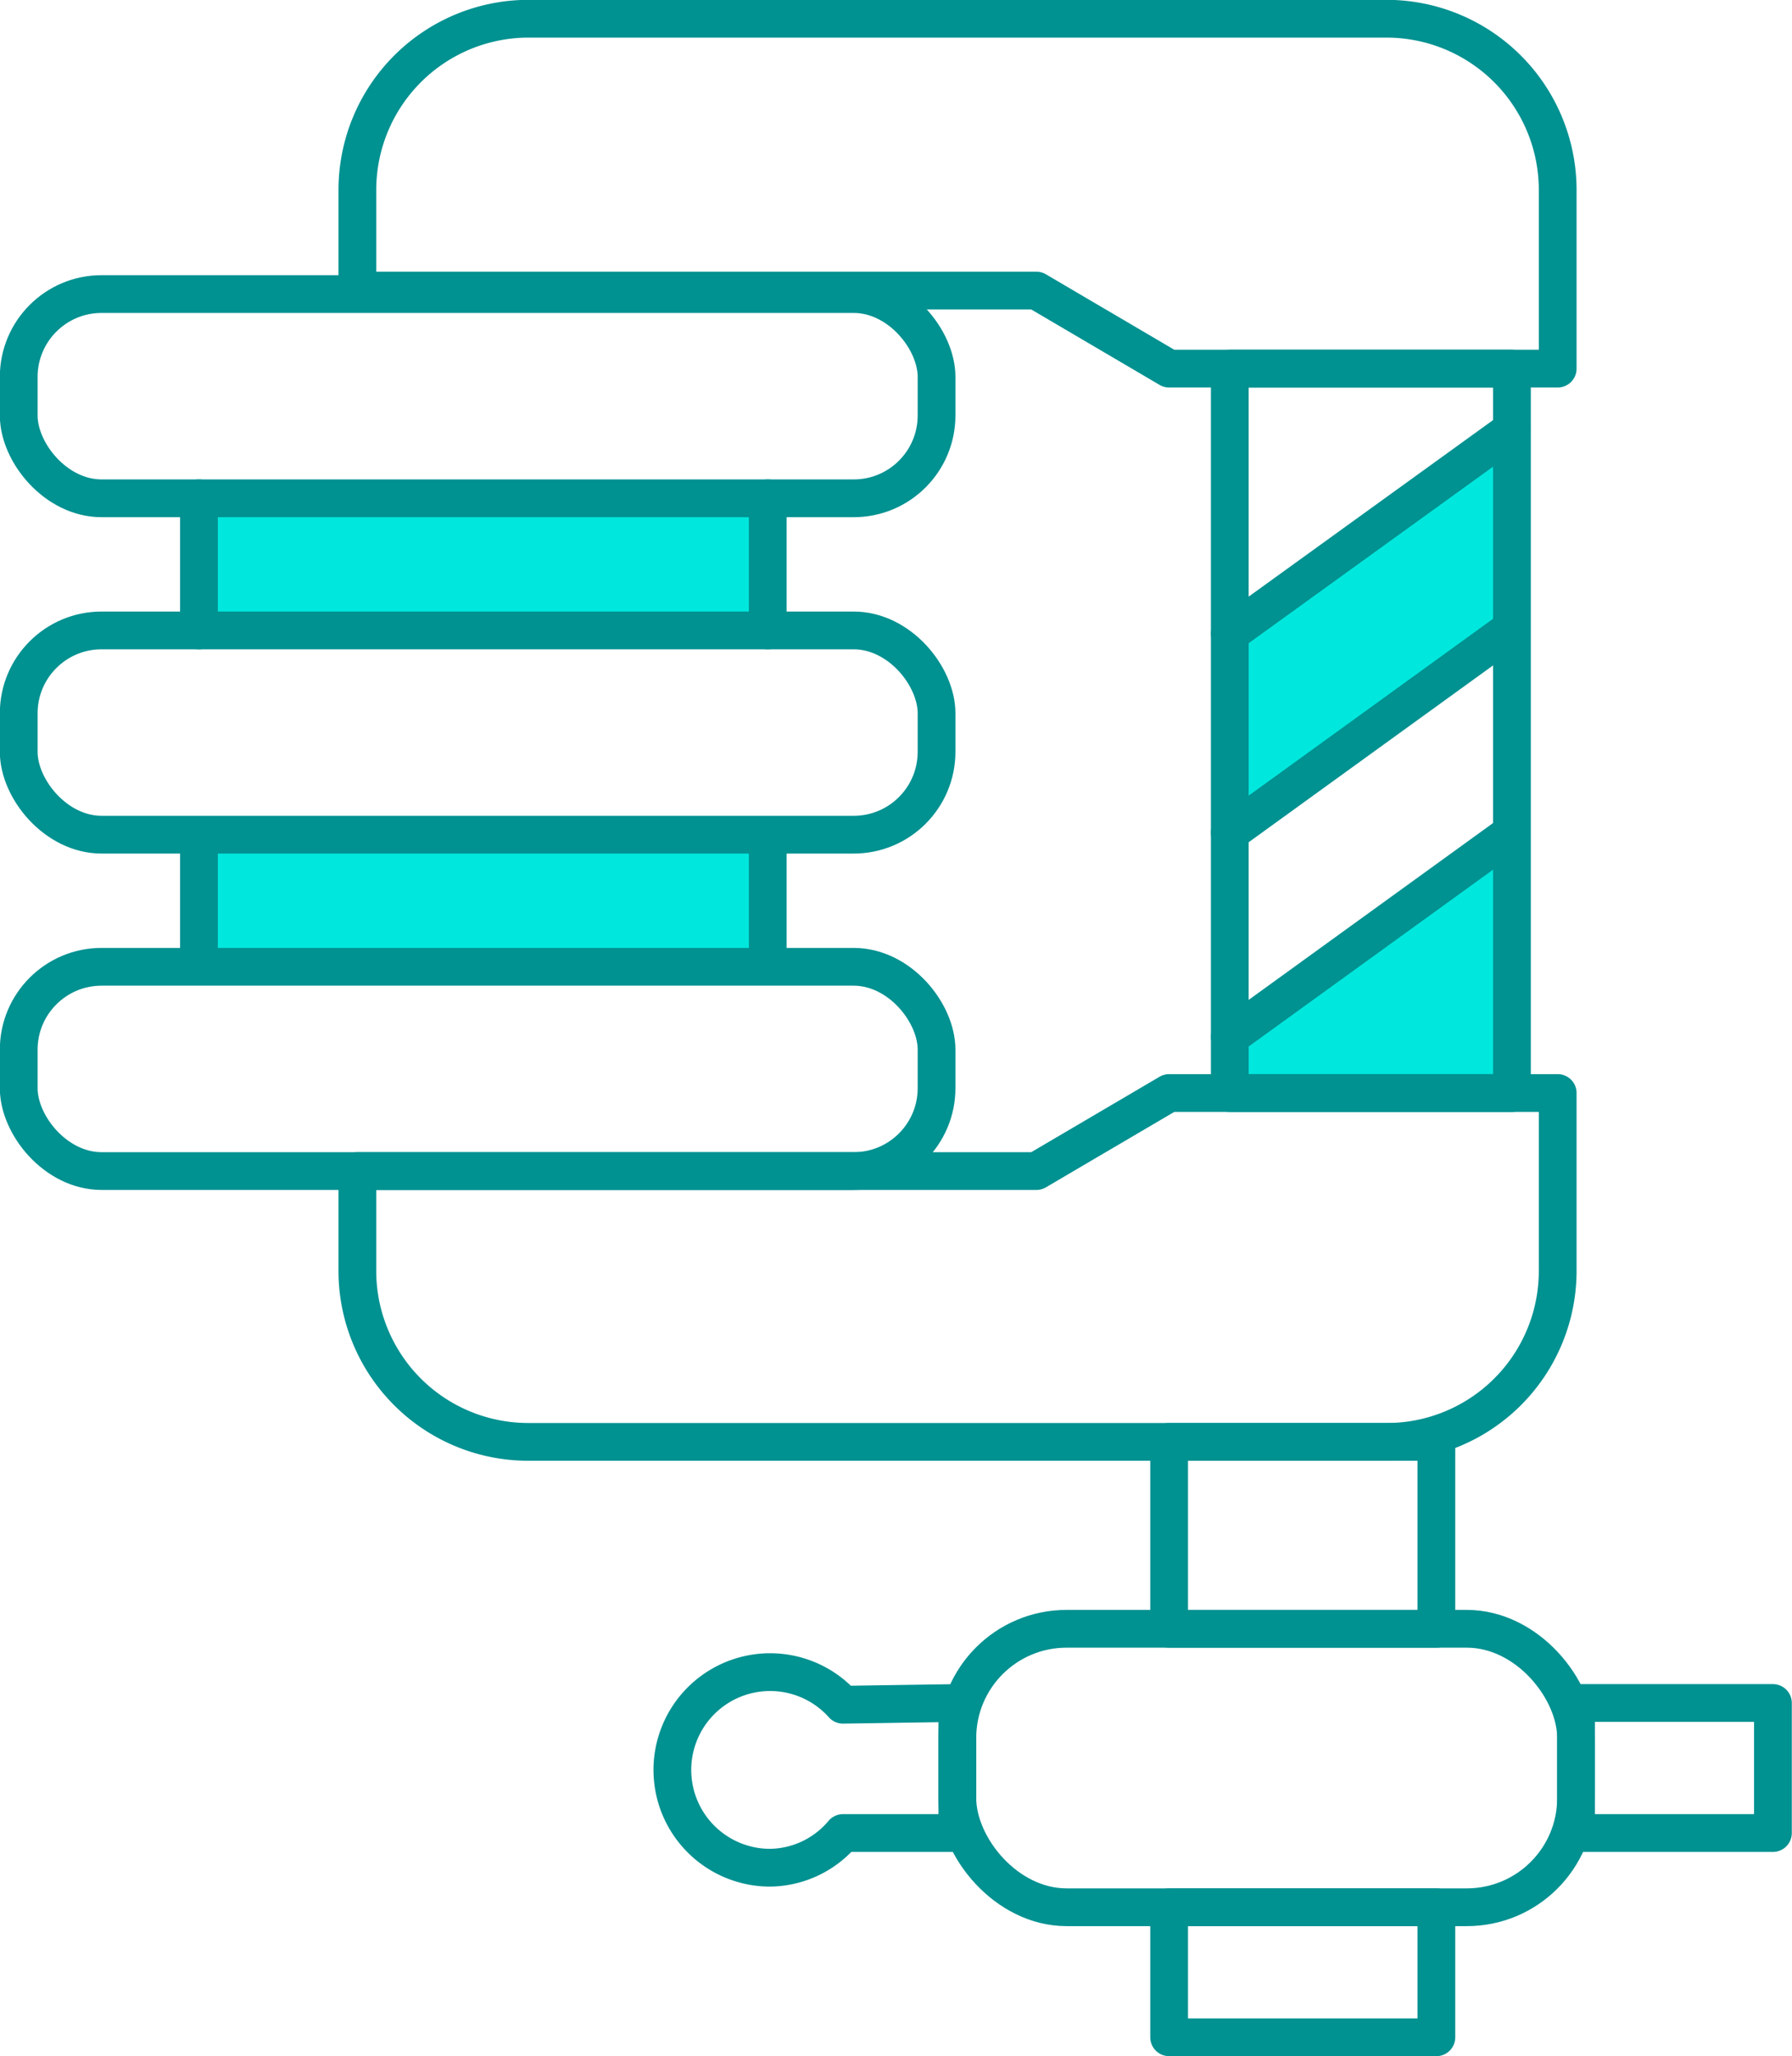
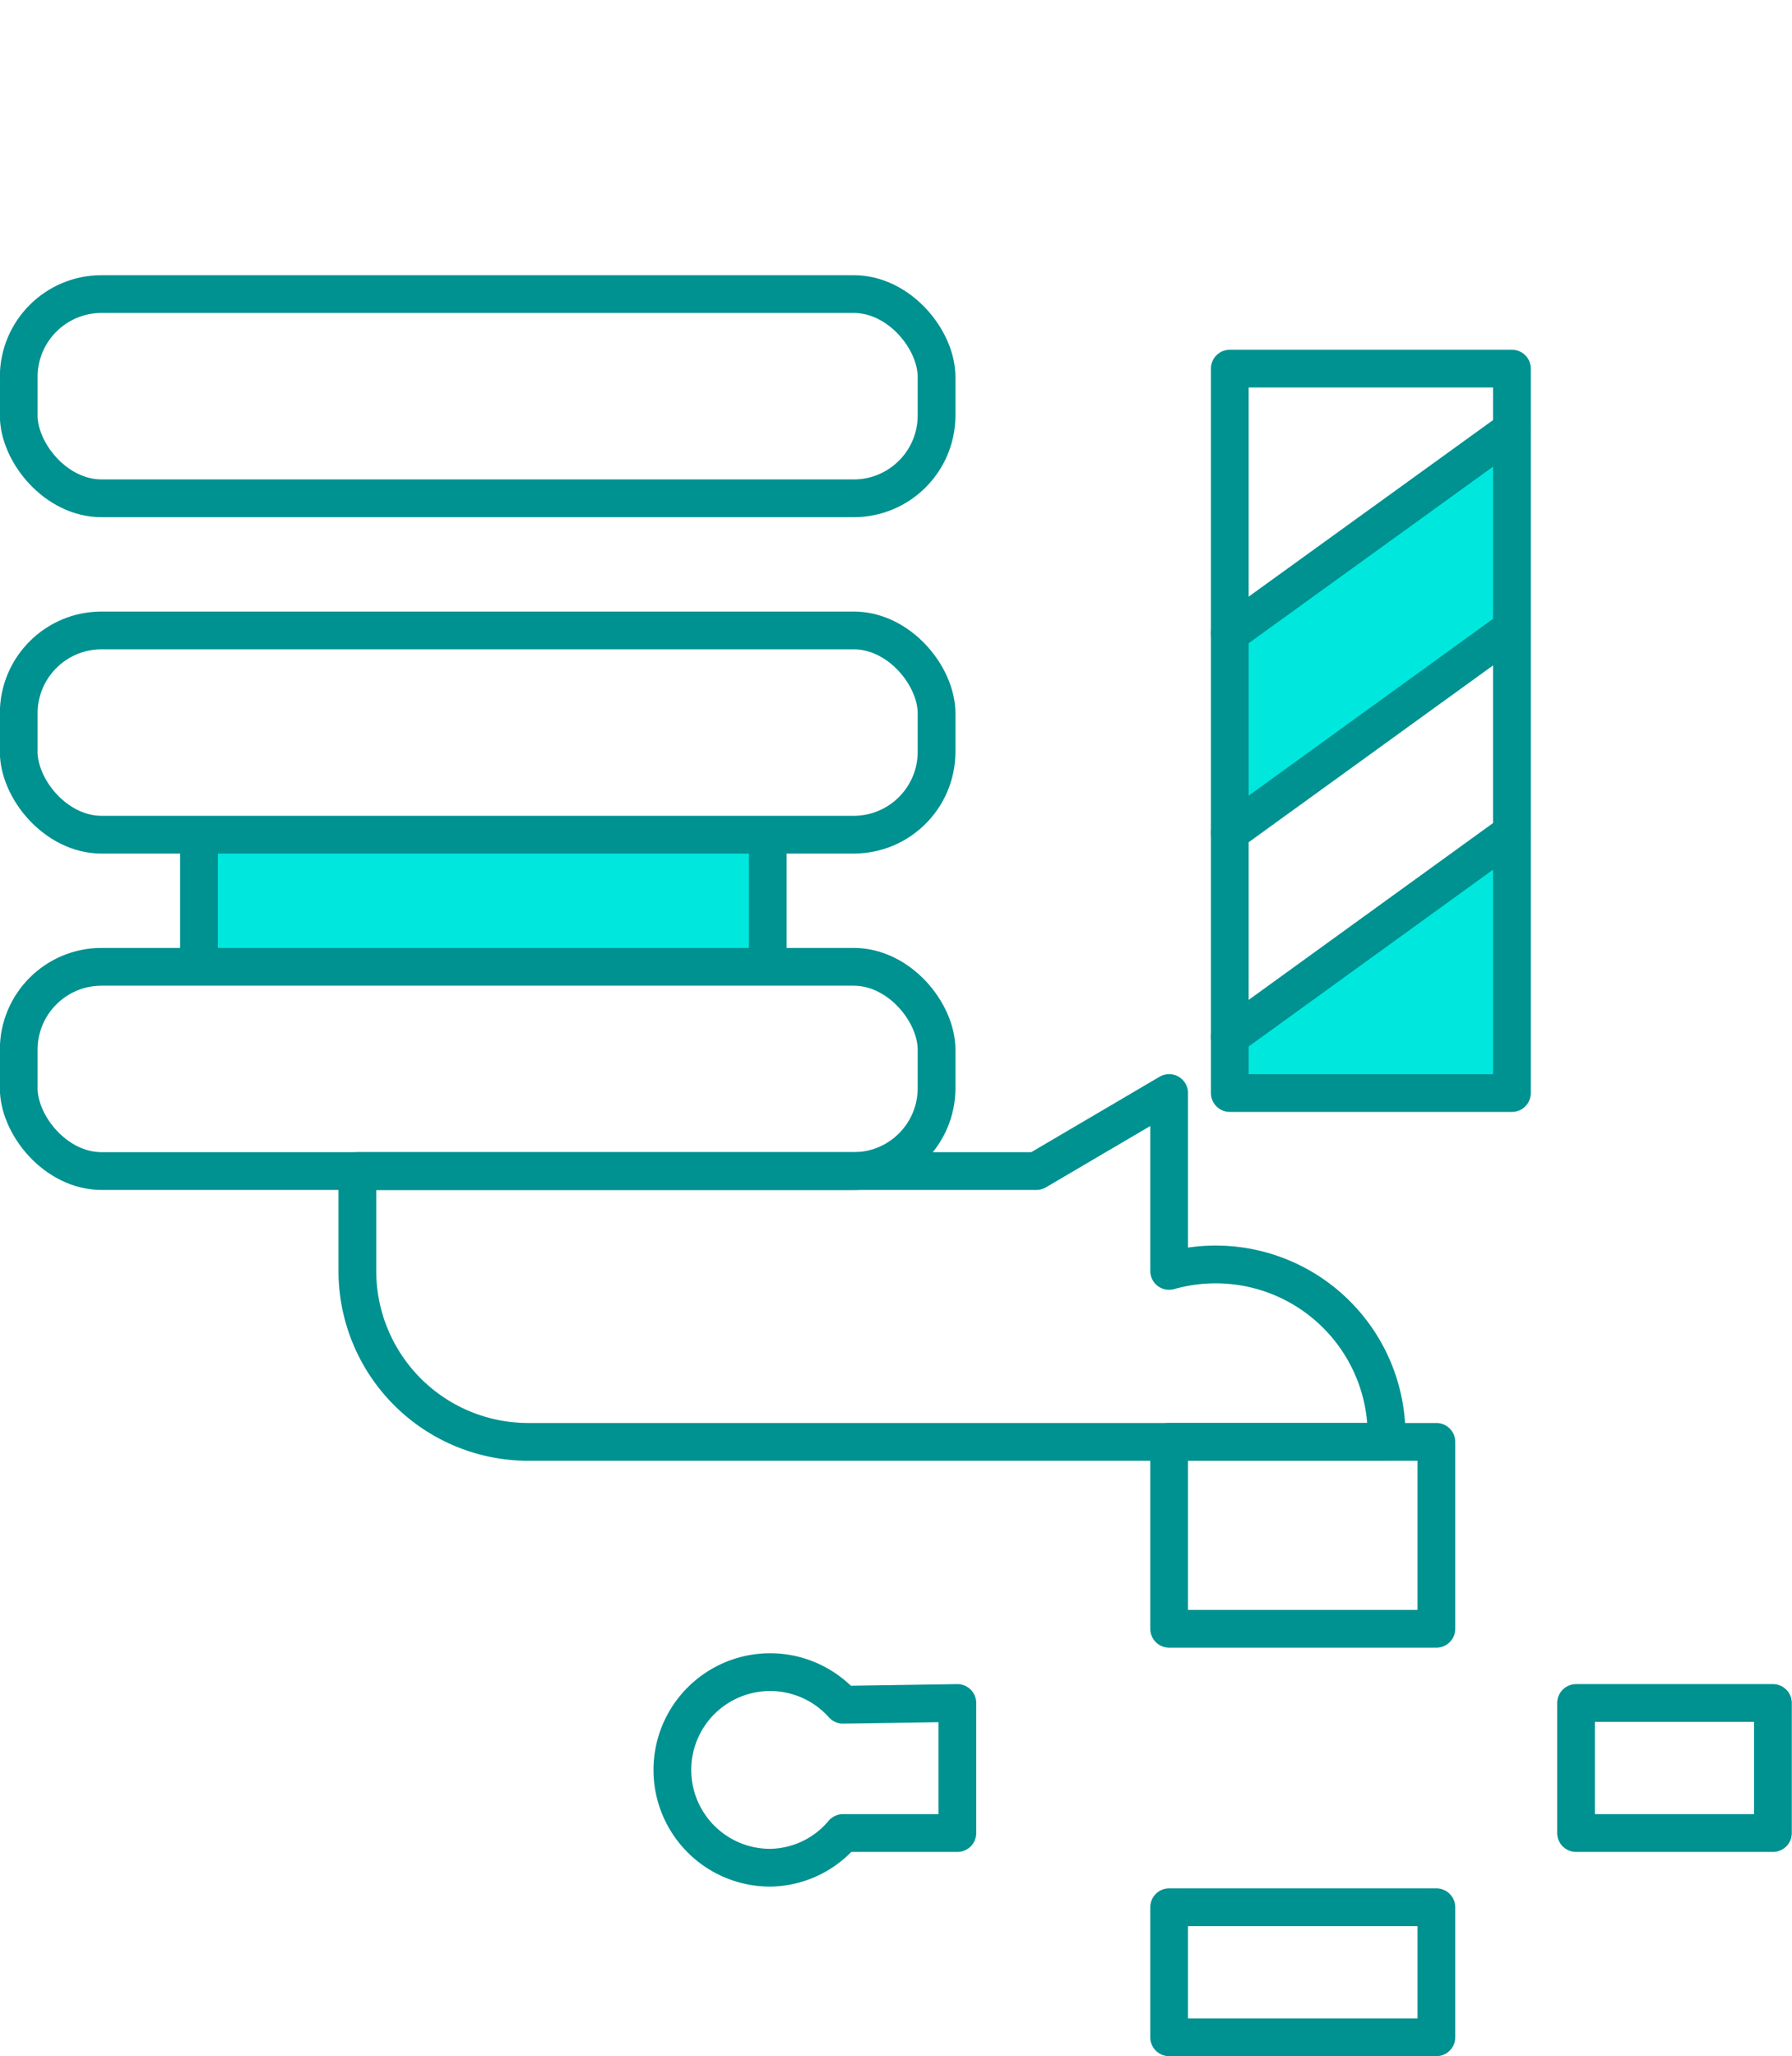
<svg xmlns="http://www.w3.org/2000/svg" viewBox="0 0 51.7 59.29">
  <g>
    <g>
      <rect x="5.74" y="24.07" width="16.42" height="3.81" style="fill:#00e8dd" />
-       <rect x="5.74" y="14.37" width="16.42" height="3.81" style="fill:#00e8dd" />
      <polygon points="43.61 12.38 35.48 18.58 35.48 23.89 43.61 18 43.61 12.38" style="fill:#00e8dd" />
      <polygon points="43.61 23.68 35.48 29.88 35.48 31.52 43.61 31.52 43.61 23.68" style="fill:#00e8dd" />
      <rect x="0.54" y="8.48" width="26.48" height="5.89" rx="2.39" ry="2.39" style="fill:none;stroke:#009191;stroke-linecap:round;stroke-linejoin:round;stroke-width:1.089px" />
      <rect x="0.54" y="18.18" width="26.48" height="5.89" rx="2.39" ry="2.39" style="fill:none;stroke:#009191;stroke-linecap:round;stroke-linejoin:round;stroke-width:1.089px" />
      <rect x="0.54" y="27.88" width="26.48" height="5.89" rx="2.39" ry="2.39" style="fill:none;stroke:#009191;stroke-linecap:round;stroke-linejoin:round;stroke-width:1.089px" />
-       <rect x="27.62" y="46.97" width="17.85" height="8.03" rx="3.15" ry="3.15" style="fill:none;stroke:#009191;stroke-linecap:round;stroke-linejoin:round;stroke-width:1.089px" />
      <rect x="45.47" y="49.11" width="5.68" height="3.75" style="fill:none;stroke:#009191;stroke-linecap:round;stroke-linejoin:round;stroke-width:1.089px" />
      <rect x="33.73" y="55" width="7.71" height="3.75" style="fill:none;stroke:#009191;stroke-linecap:round;stroke-linejoin:round;stroke-width:1.089px" />
      <rect x="33.73" y="41.58" width="7.71" height="5.39" style="fill:none;stroke:#009191;stroke-linecap:round;stroke-linejoin:round;stroke-width:1.089px" />
-       <path d="M10.31,33.77H29.9l3.83-2.25H44.94v5.13A4.93,4.93,0,0,1,40,41.58H15.24a4.93,4.93,0,0,1-4.93-4.93Z" style="fill:none;stroke:#009191;stroke-linecap:round;stroke-linejoin:round;stroke-width:1.089px" />
+       <path d="M10.31,33.77H29.9l3.83-2.25v5.13A4.93,4.93,0,0,1,40,41.58H15.24a4.93,4.93,0,0,1-4.93-4.93Z" style="fill:none;stroke:#009191;stroke-linecap:round;stroke-linejoin:round;stroke-width:1.089px" />
      <rect x="35.48" y="10.63" width="8.14" height="20.89" style="fill:none;stroke:#009191;stroke-linecap:round;stroke-linejoin:round;stroke-width:1.089px" />
      <path d="M27.62,49.11v3.75h-3.3a2.79,2.79,0,0,1-2.1,1,2.82,2.82,0,1,1,2.1-4.7Z" style="fill:none;stroke:#009191;stroke-linecap:round;stroke-linejoin:round;stroke-width:1.089px" />
-       <path d="M10.31,8.38H29.9l3.83,2.25H44.94V5.48A4.94,4.94,0,0,0,40,.54H15.24a4.94,4.94,0,0,0-4.93,4.94Z" style="fill:none;stroke:#009191;stroke-linecap:round;stroke-linejoin:round;stroke-width:1.089px" />
-       <line x1="5.74" y1="14.37" x2="5.74" y2="18.18" style="fill:none;stroke:#009191;stroke-linecap:round;stroke-linejoin:round;stroke-width:1.089px" />
-       <line x1="22.15" y1="14.37" x2="22.15" y2="18.18" style="fill:none;stroke:#009191;stroke-linecap:round;stroke-linejoin:round;stroke-width:1.089px" />
      <line x1="5.74" y1="24.18" x2="5.74" y2="27.44" style="fill:none;stroke:#009191;stroke-linecap:round;stroke-linejoin:round;stroke-width:1.089px" />
      <line x1="22.15" y1="24.18" x2="22.15" y2="27.44" style="fill:none;stroke:#009191;stroke-linecap:round;stroke-linejoin:round;stroke-width:1.089px" />
      <line x1="43.61" y1="24.02" x2="35.48" y2="29.9" style="fill:none;stroke:#009191;stroke-linecap:round;stroke-linejoin:round;stroke-width:1.089px" />
      <line x1="43.61" y1="18.13" x2="35.48" y2="24.01" style="fill:none;stroke:#009191;stroke-linecap:round;stroke-linejoin:round;stroke-width:1.089px" />
      <line x1="43.61" y1="12.4" x2="35.48" y2="18.27" style="fill:none;stroke:#009191;stroke-linecap:round;stroke-linejoin:round;stroke-width:1.089px" />
    </g>
  </g>
</svg>